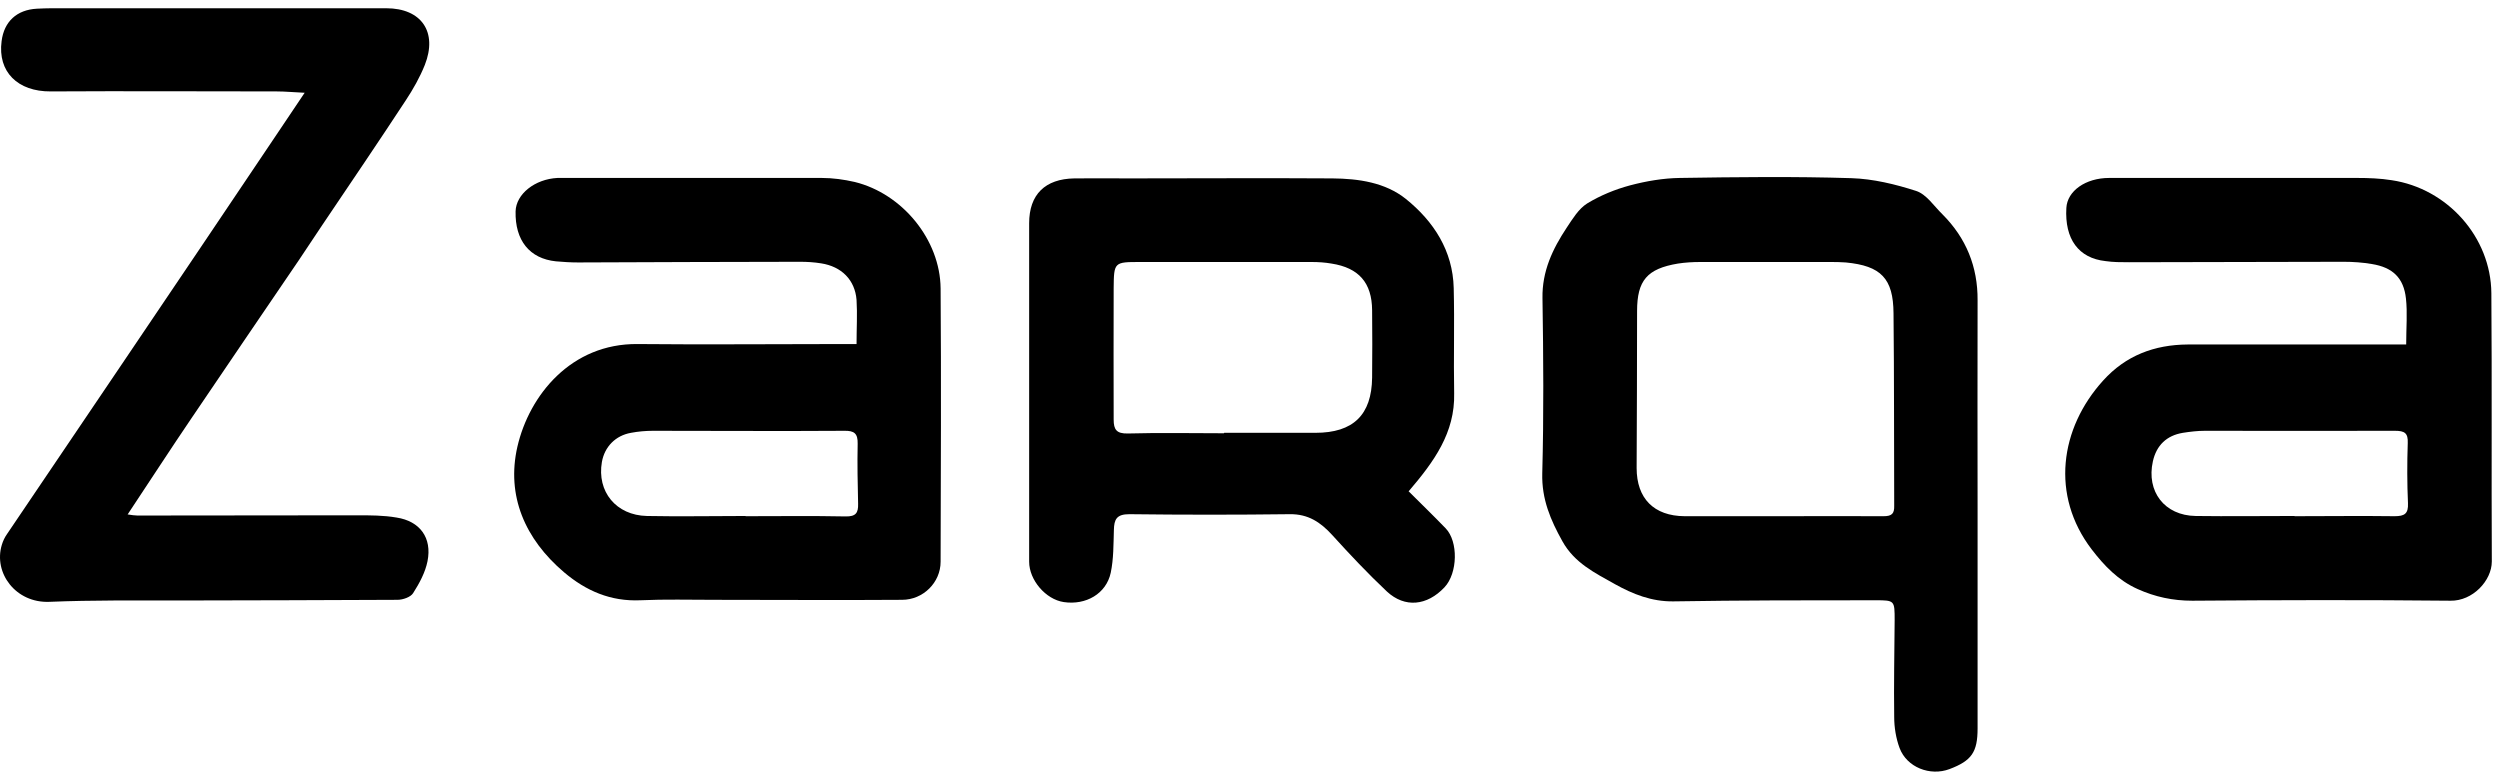
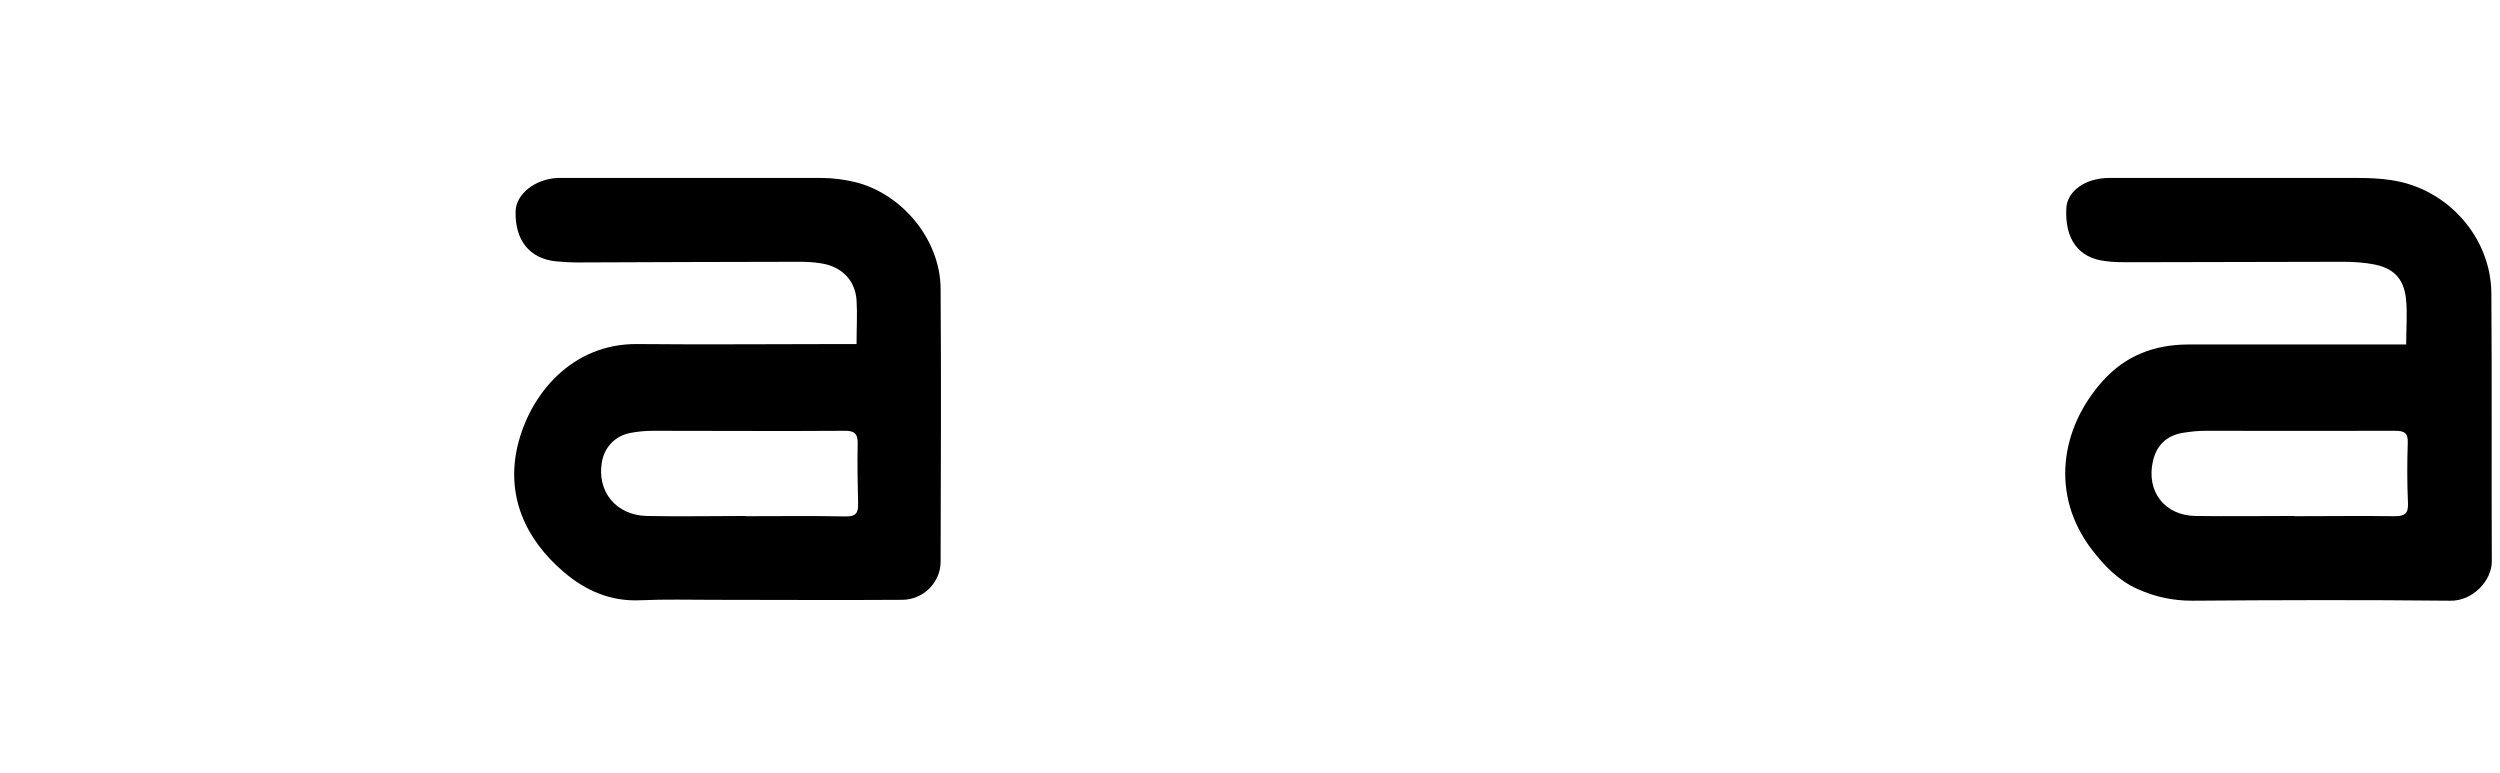
<svg xmlns="http://www.w3.org/2000/svg" width="262px" height="81px" viewBox="0 0 262 81" version="1.1">
  <title>7F16D532-B830-4DEF-91D6-ABAECC76FE4C@1.5x</title>
  <g id="Inner-Pages" stroke="none" stroke-width="1" fill="none" fill-rule="evenodd">
    <g id="Inner-pg---Ecosystem---s1" transform="translate(-296, -2211)" fill="#000000" fill-rule="nonzero">
      <g id="Group-10" transform="translate(0, 748.865)">
        <g id="Group-7" transform="translate(142, 36)">
          <g id="Ecosystem-Card---Zarqa" transform="translate(0, 1392)">
            <g id="logo-:-Zarqa" transform="translate(154, 35)">
-               <path d="M207.251,52.74 C207.251,60.328 207.251,67.893 207.251,75.481 C207.251,77.971 206.616,78.863 204.314,79.733 C202.27,80.508 199.827,79.545 199.075,77.524 C198.699,76.514 198.512,75.363 198.512,74.282 C198.465,70.9 198.535,67.517 198.559,64.134 C198.559,62.066 198.559,62.043 196.562,62.043 C189.491,62.043 182.419,62.043 175.348,62.16 C173.093,62.184 171.143,61.409 169.24,60.352 C167.149,59.177 165.012,58.143 163.743,55.865 C162.498,53.633 161.558,51.448 161.629,48.746 C161.793,42.638 161.746,36.507 161.652,30.375 C161.605,27.556 162.709,25.231 164.189,22.999 C164.8,22.083 165.434,21.026 166.327,20.462 C167.713,19.616 169.264,18.982 170.838,18.559 C172.529,18.113 174.315,17.807 176.053,17.784 C182.043,17.69 188.034,17.619 194.025,17.807 C196.303,17.878 198.629,18.441 200.814,19.146 C201.894,19.499 202.67,20.72 203.562,21.589 C206.053,24.08 207.274,27.087 207.251,30.61 C207.227,37.963 207.251,45.34 207.251,52.693 L207.251,52.693 L207.251,52.74 Z M186.671,53.233 L186.671,53.233 C190.242,53.233 193.837,53.21 197.407,53.233 C198.277,53.233 198.535,52.951 198.512,52.129 C198.488,45.41 198.512,38.692 198.441,31.973 C198.418,28.308 197.125,26.993 193.437,26.64 C192.873,26.593 192.31,26.593 191.746,26.593 C187.212,26.593 182.701,26.593 178.167,26.593 C177.392,26.593 176.617,26.64 175.842,26.758 C172.623,27.298 171.566,28.52 171.566,31.738 C171.566,37.212 171.542,42.709 171.519,48.183 C171.519,51.377 173.328,53.21 176.546,53.233 C179.906,53.233 183.265,53.233 186.624,53.233 L186.671,53.233 Z" id="Shape" />
              <path d="M252.168,35.262 C252.168,33.476 252.309,31.926 252.144,30.422 C251.909,28.261 250.758,27.157 248.573,26.805 C247.61,26.64 246.6,26.57 245.613,26.57 C238.119,26.57 230.602,26.617 223.108,26.617 C222.286,26.617 221.463,26.617 220.665,26.499 C217.822,26.194 216.366,24.174 216.554,20.932 C216.648,19.146 218.574,17.784 221.041,17.784 C229.709,17.784 238.378,17.784 247.046,17.784 C248.245,17.784 249.466,17.831 250.641,18.019 C256.49,18.888 261.048,23.986 261.095,29.859 C261.165,39.232 261.095,48.605 261.142,57.979 C261.142,59.976 259.145,62.137 256.796,62.09 C247.775,61.996 238.777,62.019 229.756,62.09 C227.712,62.09 225.856,61.691 224.024,60.868 C221.98,59.952 220.524,58.425 219.208,56.71 C214.886,51.049 215.872,44.024 220.406,39.021 C222.779,36.389 225.786,35.262 229.263,35.238 C236.381,35.238 243.499,35.238 250.617,35.238 C251.134,35.238 251.627,35.238 252.168,35.238 L252.168,35.262 Z M240.469,53.233 L240.469,53.233 C243.969,53.233 247.446,53.186 250.946,53.233 C252.003,53.233 252.403,52.975 252.356,51.871 C252.262,49.78 252.262,47.666 252.332,45.575 C252.379,44.518 252.003,44.283 250.993,44.283 C244.345,44.306 237.697,44.283 231.072,44.283 C230.297,44.283 229.521,44.377 228.77,44.494 C227.055,44.776 225.997,45.81 225.622,47.478 C224.917,50.649 226.843,53.163 230.109,53.21 C233.562,53.257 237.015,53.21 240.469,53.21 L240.469,53.233 Z" id="Shape" />
              <path d="M89.766,35.262 C89.766,33.547 89.86,32.067 89.766,30.563 C89.602,28.473 88.192,27.063 86.054,26.734 C85.326,26.617 84.598,26.57 83.869,26.57 C76.117,26.57 68.341,26.617 60.589,26.64 C59.813,26.64 59.038,26.593 58.263,26.523 C55.491,26.241 53.964,24.314 54.034,21.284 C54.081,19.475 56.055,17.901 58.427,17.784 C58.733,17.784 59.038,17.784 59.344,17.784 C68.271,17.784 77.198,17.784 86.125,17.784 C87.276,17.784 88.45,17.948 89.578,18.206 C94.558,19.428 98.529,24.244 98.576,29.365 C98.646,38.903 98.599,48.464 98.576,58.002 C98.576,60.187 96.743,61.996 94.535,61.996 C87.981,62.043 81.426,61.996 74.872,61.996 C72.288,61.996 69.704,61.926 67.12,62.043 C63.995,62.184 61.411,61.056 59.109,59.106 C55.021,55.63 53.048,51.096 54.222,45.951 C55.467,40.548 59.86,35.121 66.814,35.191 C73.932,35.262 81.05,35.191 88.145,35.191 C88.662,35.191 89.155,35.191 89.813,35.191 L89.766,35.262 Z M78.137,53.233 C81.638,53.233 85.115,53.186 88.615,53.257 C89.696,53.28 89.954,52.881 89.93,51.941 C89.883,49.851 89.836,47.76 89.883,45.645 C89.907,44.565 89.531,44.259 88.474,44.283 C81.802,44.33 75.13,44.283 68.435,44.283 C67.66,44.283 66.885,44.353 66.133,44.494 C64.512,44.776 63.361,45.951 63.079,47.548 C62.539,50.649 64.559,53.139 67.801,53.21 C71.254,53.28 74.684,53.21 78.137,53.21 L78.137,53.233 Z" id="Shape" />
-               <path d="M13.369,53.045 C13.839,53.116 14.121,53.163 14.403,53.163 C22.085,53.163 29.767,53.139 37.425,53.139 C38.811,53.139 40.197,53.139 41.56,53.374 C44.003,53.75 45.295,55.489 44.802,57.955 C44.567,59.13 43.956,60.258 43.298,61.291 C43.04,61.714 42.218,61.996 41.654,61.996 C34.066,62.043 26.478,62.043 18.89,62.066 C14.309,62.066 9.751,62.019 5.171,62.207 C1.647,62.348 -0.703,59.177 0.19,56.24 C0.308,55.841 0.496,55.442 0.73,55.113 C4.701,49.216 8.718,43.32 12.688,37.423 C18.044,29.506 23.377,21.589 28.71,13.649 C29.743,12.122 30.754,10.618 31.928,8.857 C30.824,8.81 29.908,8.716 28.992,8.716 C21.098,8.716 13.205,8.669 5.311,8.716 C1.858,8.739 -0.256,6.672 0.167,3.453 C0.425,1.386 1.764,0.164 3.855,0.047 C4.372,0.023 4.889,0 5.405,0 C17.081,0 28.78,0 40.479,0 C44.168,0 45.883,2.49 44.52,5.944 C44.003,7.236 43.298,8.481 42.523,9.655 C39.657,14.025 36.721,18.347 33.808,22.67 C32.962,23.915 32.163,25.16 31.317,26.405 C27.582,31.902 23.823,37.4 20.112,42.897 C17.88,46.186 15.719,49.522 13.393,53.022 L13.369,53.045 Z" id="Path" />
-               <path d="M147.627,50.626 C148.919,51.918 150.235,53.186 151.504,54.502 C152.843,55.888 152.772,59.2 151.386,60.68 C149.554,62.63 147.228,62.865 145.349,61.127 C143.352,59.247 141.472,57.251 139.617,55.207 C138.395,53.868 137.103,52.998 135.176,53.022 C129.562,53.092 123.971,53.092 118.356,53.022 C117.017,53.022 116.759,53.562 116.735,54.69 C116.688,56.17 116.712,57.697 116.406,59.153 C115.936,61.362 113.799,62.583 111.473,62.231 C109.593,61.949 107.855,59.929 107.855,58.002 C107.855,46.186 107.855,34.369 107.855,22.529 C107.855,19.522 109.523,17.878 112.6,17.831 C114.503,17.807 116.406,17.831 118.286,17.831 C125.404,17.831 132.522,17.784 139.64,17.831 C142.365,17.854 145.184,18.253 147.345,19.992 C150.258,22.341 152.255,25.419 152.349,29.318 C152.443,33.007 152.326,36.695 152.396,40.36 C152.49,44.494 150.282,47.525 147.604,50.649 L147.627,50.626 Z M128.293,44.494 C131.488,44.494 134.66,44.494 137.855,44.494 C141.825,44.494 143.751,42.615 143.798,38.715 C143.822,36.366 143.822,34.017 143.798,31.644 C143.775,28.778 142.412,27.204 139.546,26.758 C138.865,26.64 138.183,26.593 137.479,26.593 C131.488,26.593 125.498,26.593 119.507,26.593 C116.759,26.593 116.735,26.593 116.712,29.365 C116.688,33.946 116.712,38.527 116.712,43.108 C116.712,44.165 117.017,44.588 118.192,44.565 C121.551,44.471 124.91,44.541 128.27,44.541 L128.293,44.494 Z" id="Shape" />
            </g>
          </g>
        </g>
      </g>
    </g>
  </g>
</svg>